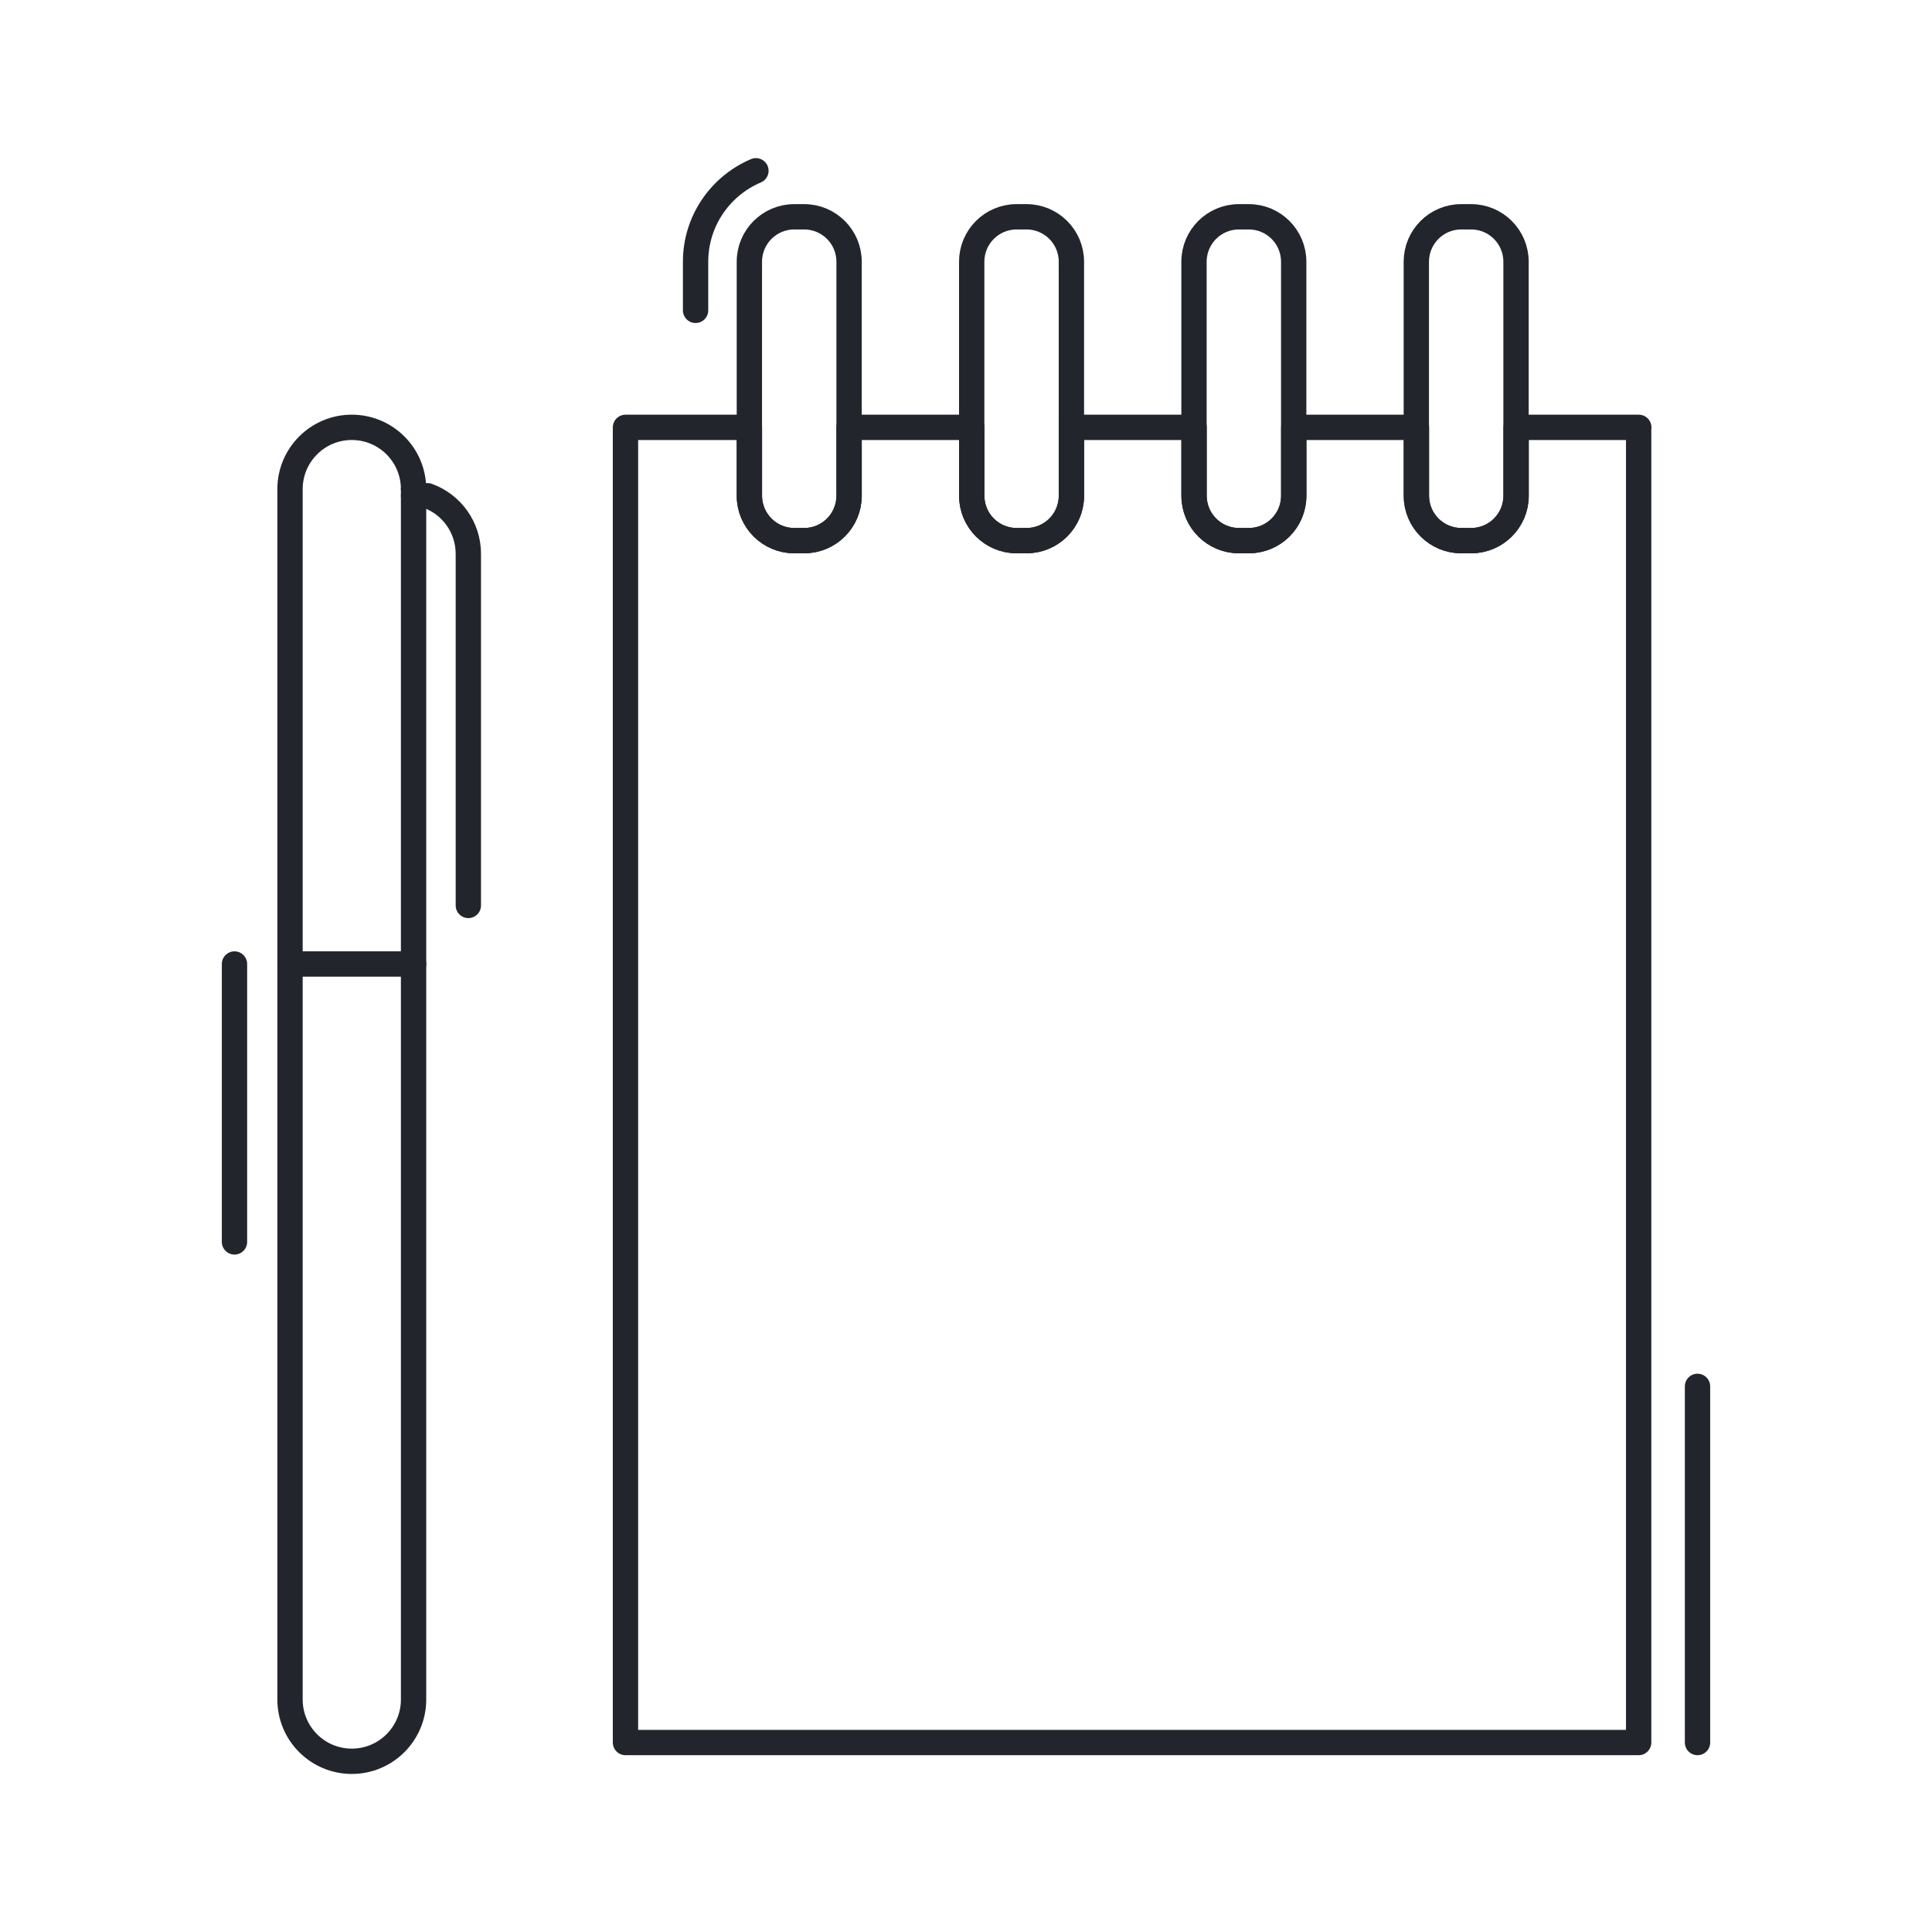
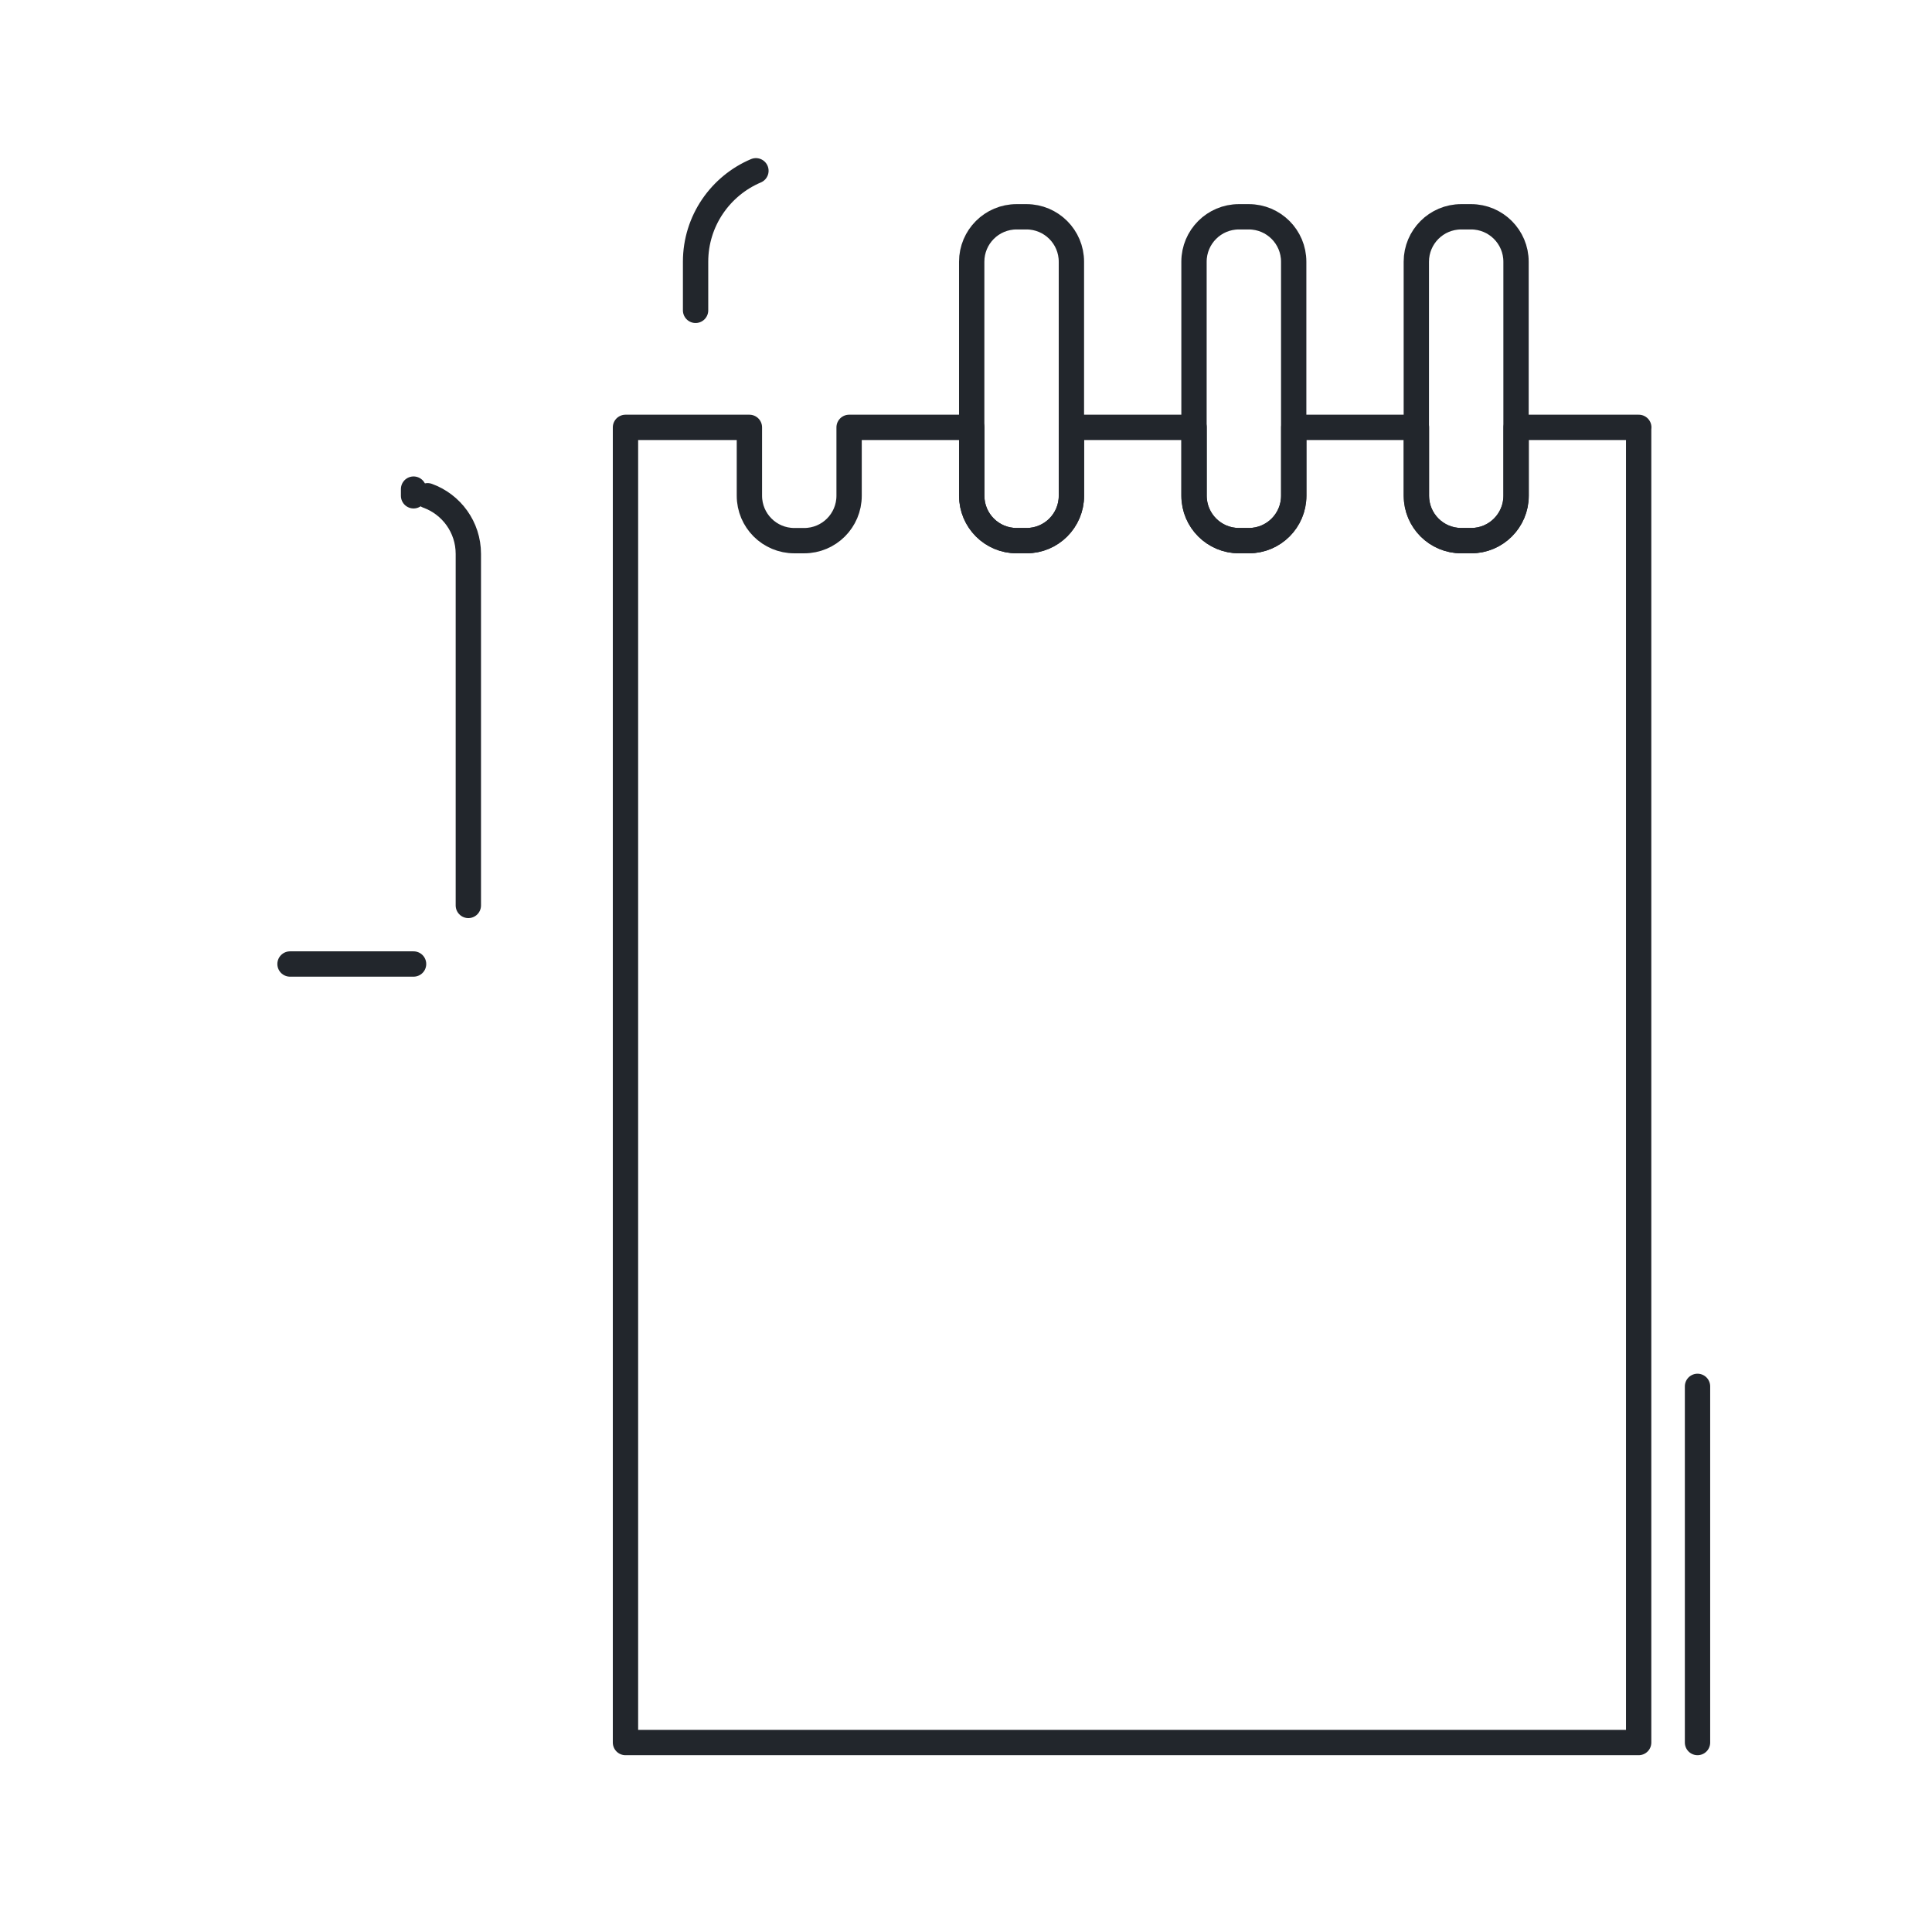
<svg xmlns="http://www.w3.org/2000/svg" id="Layer_1" viewBox="0 0 610.2 610.2">
  <defs>
    <style>.cls-1{fill:none;stroke:#22262c;stroke-linecap:round;stroke-linejoin:round;stroke-width:8px;}</style>
  </defs>
-   <line class="cls-1" x1="74.06" y1="392.24" x2="74.06" y2="304.47" />
  <line class="cls-1" x1="536.14" y1="437.87" x2="536.14" y2="550.36" />
  <path class="cls-1" d="M517.55,134.98v415.38H197.55V134.98h39.14v21.59c0,7.84,6.35,14.19,14.19,14.19h3.11c7.84,0,14.19-6.34,14.19-14.19v-21.59h38.74v21.59c0,7.84,6.34,14.19,14.19,14.19h3.11c7.83,0,14.19-6.34,14.19-14.19v-21.59h38.73v21.59c0,7.84,6.35,14.19,14.19,14.19h3.11c7.84,0,14.19-6.34,14.19-14.19v-21.59h38.74v21.59c0,7.84,6.34,14.19,14.19,14.19h3.11c7.83,0,14.19-6.34,14.19-14.19v-21.59h38.73" />
  <g>
    <path class="cls-1" d="M219.69,98.02v-15.35c0-12.9,7.87-23.99,19.06-28.73" />
-     <path class="cls-1" d="M268.17,82.66v73.91c0,7.84-6.34,14.19-14.19,14.19h-3.11c-7.83,0-14.19-6.34-14.19-14.19V82.66c0-7.83,6.35-14.19,14.19-14.19h3.11c7.84,0,14.19,6.35,14.19,14.19Z" />
    <path class="cls-1" d="M338.39,82.66v73.91c0,7.84-6.35,14.19-14.19,14.19h-3.11c-7.84,0-14.19-6.34-14.19-14.19V82.66c0-7.83,6.34-14.19,14.19-14.19h3.11c7.83,0,14.19,6.35,14.19,14.19Z" />
    <path class="cls-1" d="M408.6,82.66v73.91c0,7.84-6.34,14.19-14.19,14.19h-3.11c-7.83,0-14.19-6.34-14.19-14.19V82.66c0-7.83,6.35-14.19,14.19-14.19h3.11c7.84,0,14.19,6.35,14.19,14.19Z" />
    <path class="cls-1" d="M478.82,82.66v73.91c0,7.84-6.35,14.19-14.19,14.19h-3.11c-7.84,0-14.19-6.34-14.19-14.19V82.66c0-7.83,6.34-14.19,14.19-14.19h3.11c7.83,0,14.19,6.35,14.19,14.19Z" />
  </g>
-   <path class="cls-1" d="M130.62,156.59v380.18c0,10.77-8.73,19.51-19.51,19.51h0c-10.77,0-19.51-8.73-19.51-19.51V154.48c0-10.77,8.73-19.51,19.51-19.51h0c10.77,0,19.51,8.73,19.51,19.51" />
  <line class="cls-1" x1="130.62" y1="154.48" x2="130.62" y2="156.59" />
  <path class="cls-1" d="M135.05,156.58c7.51,2.71,12.87,9.91,12.87,18.35v111.04" />
  <line class="cls-1" x1="91.6" y1="304.47" x2="130.62" y2="304.47" />
</svg>